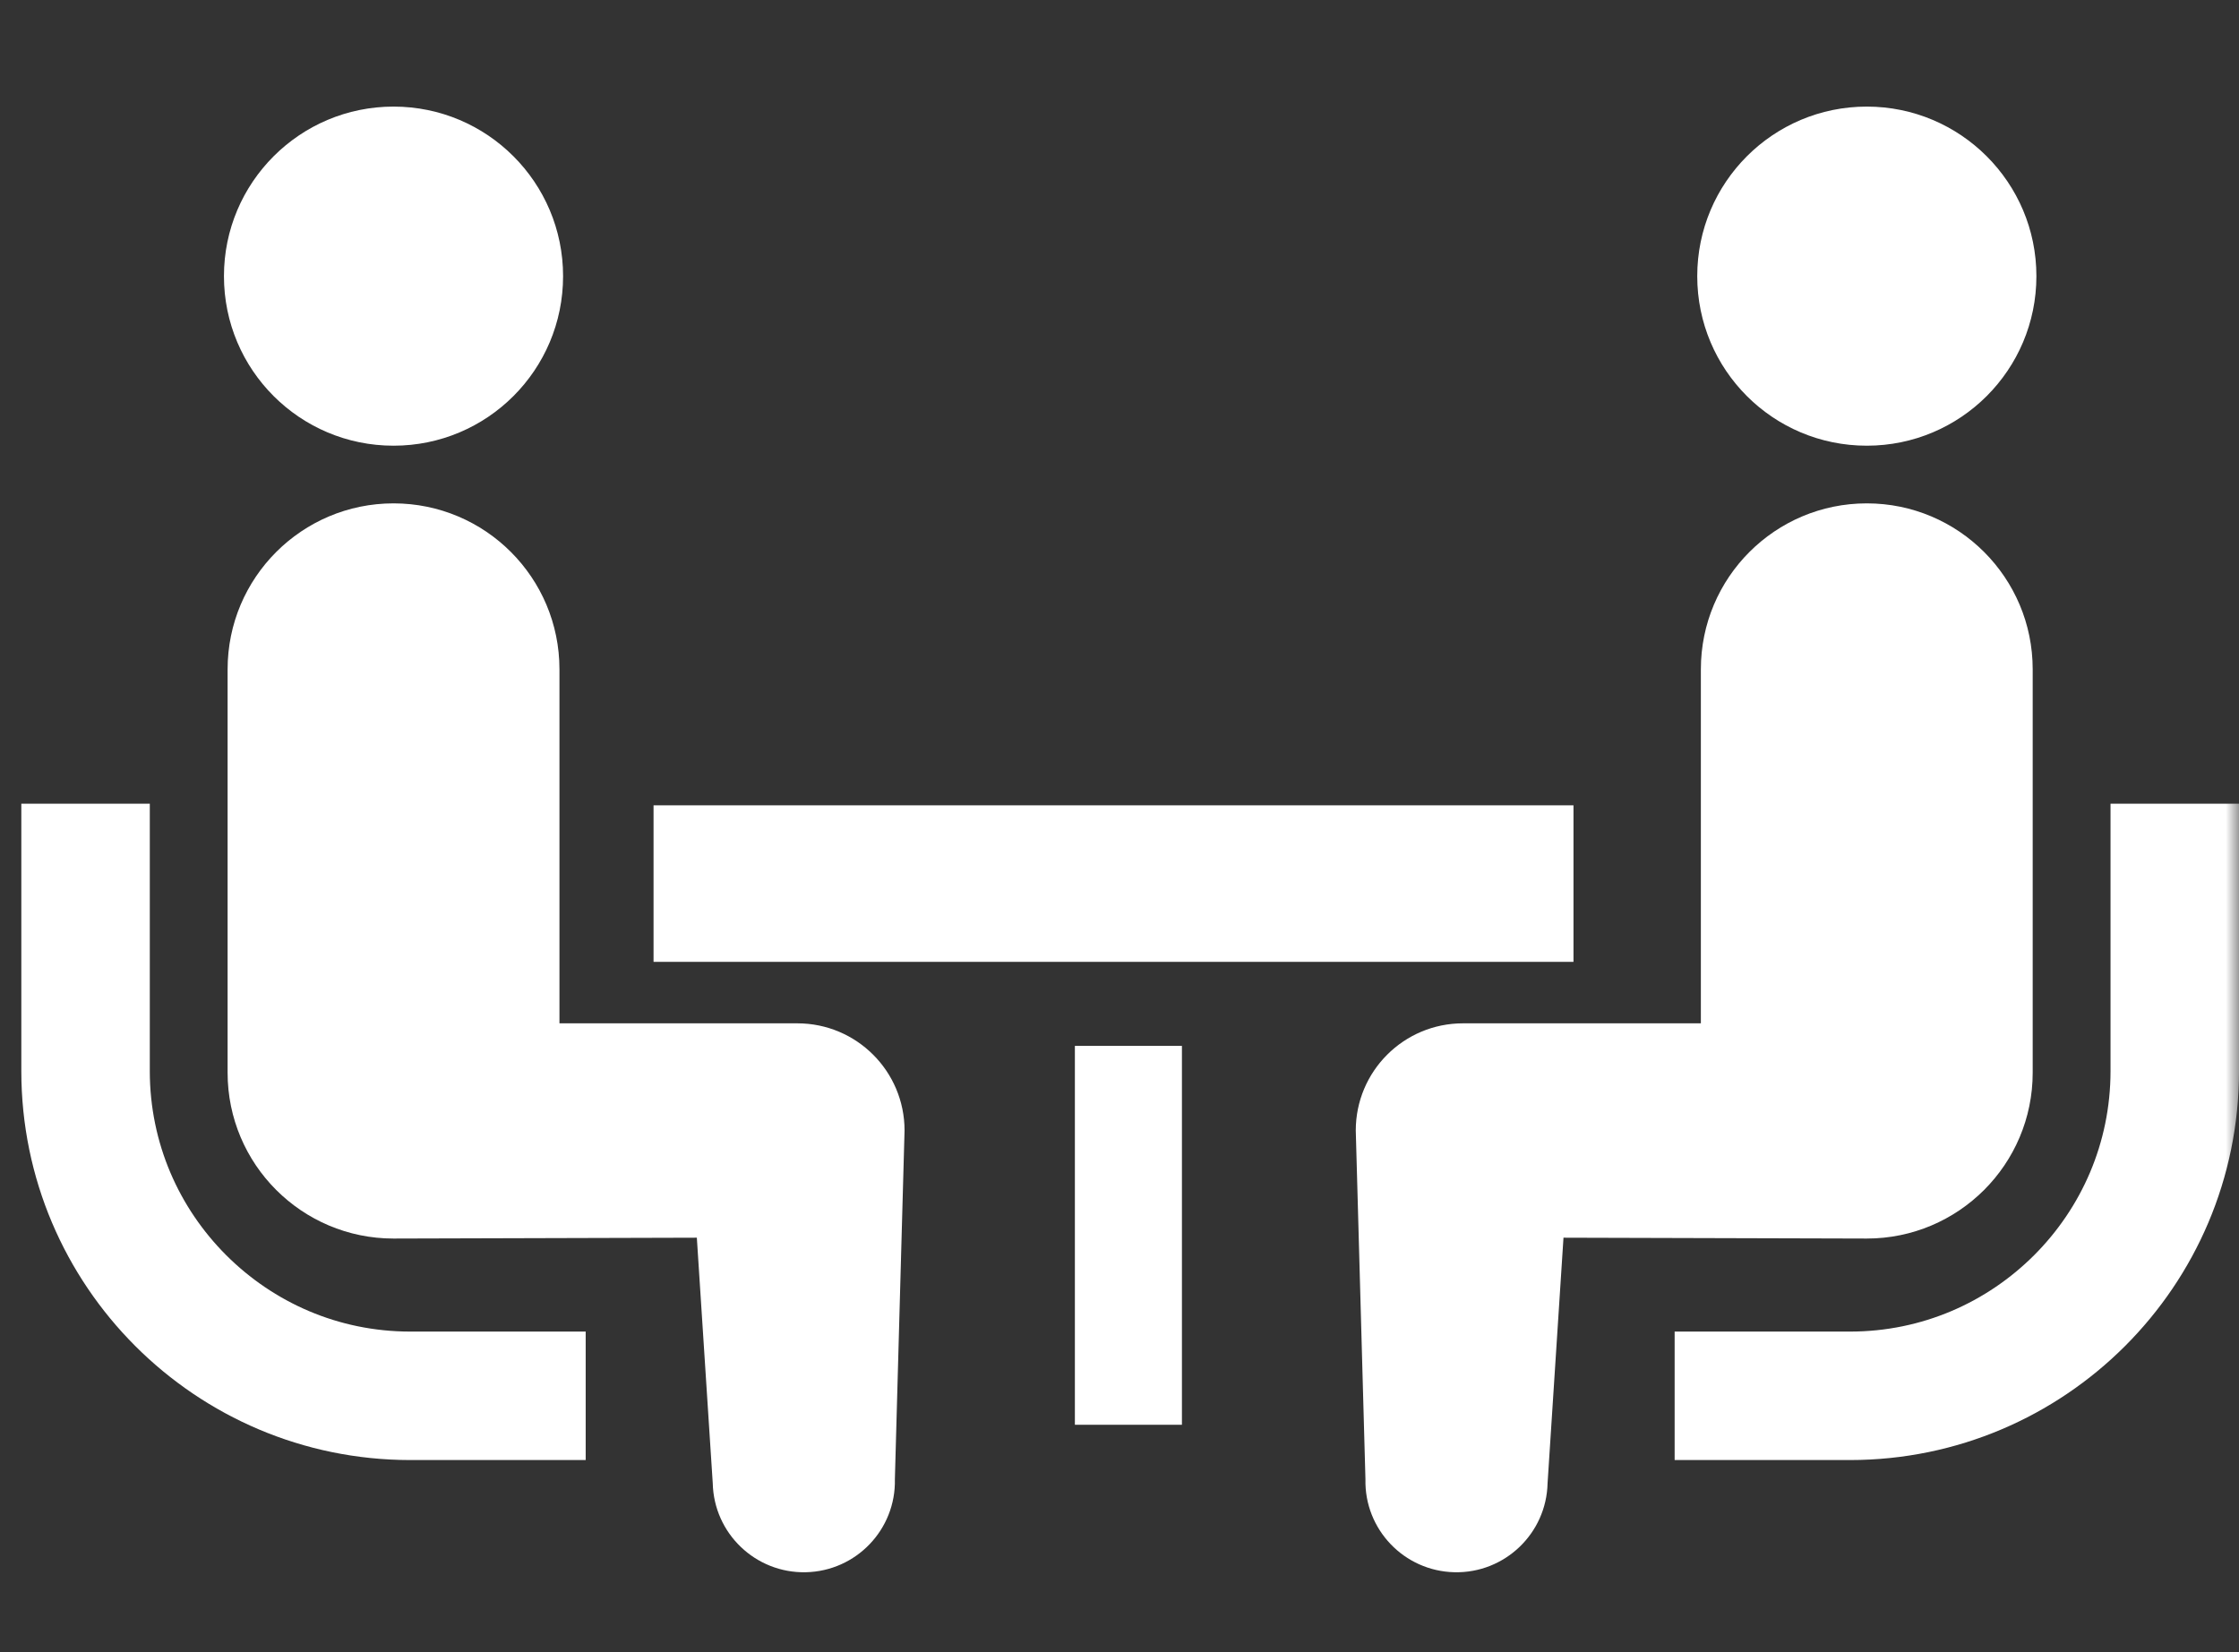
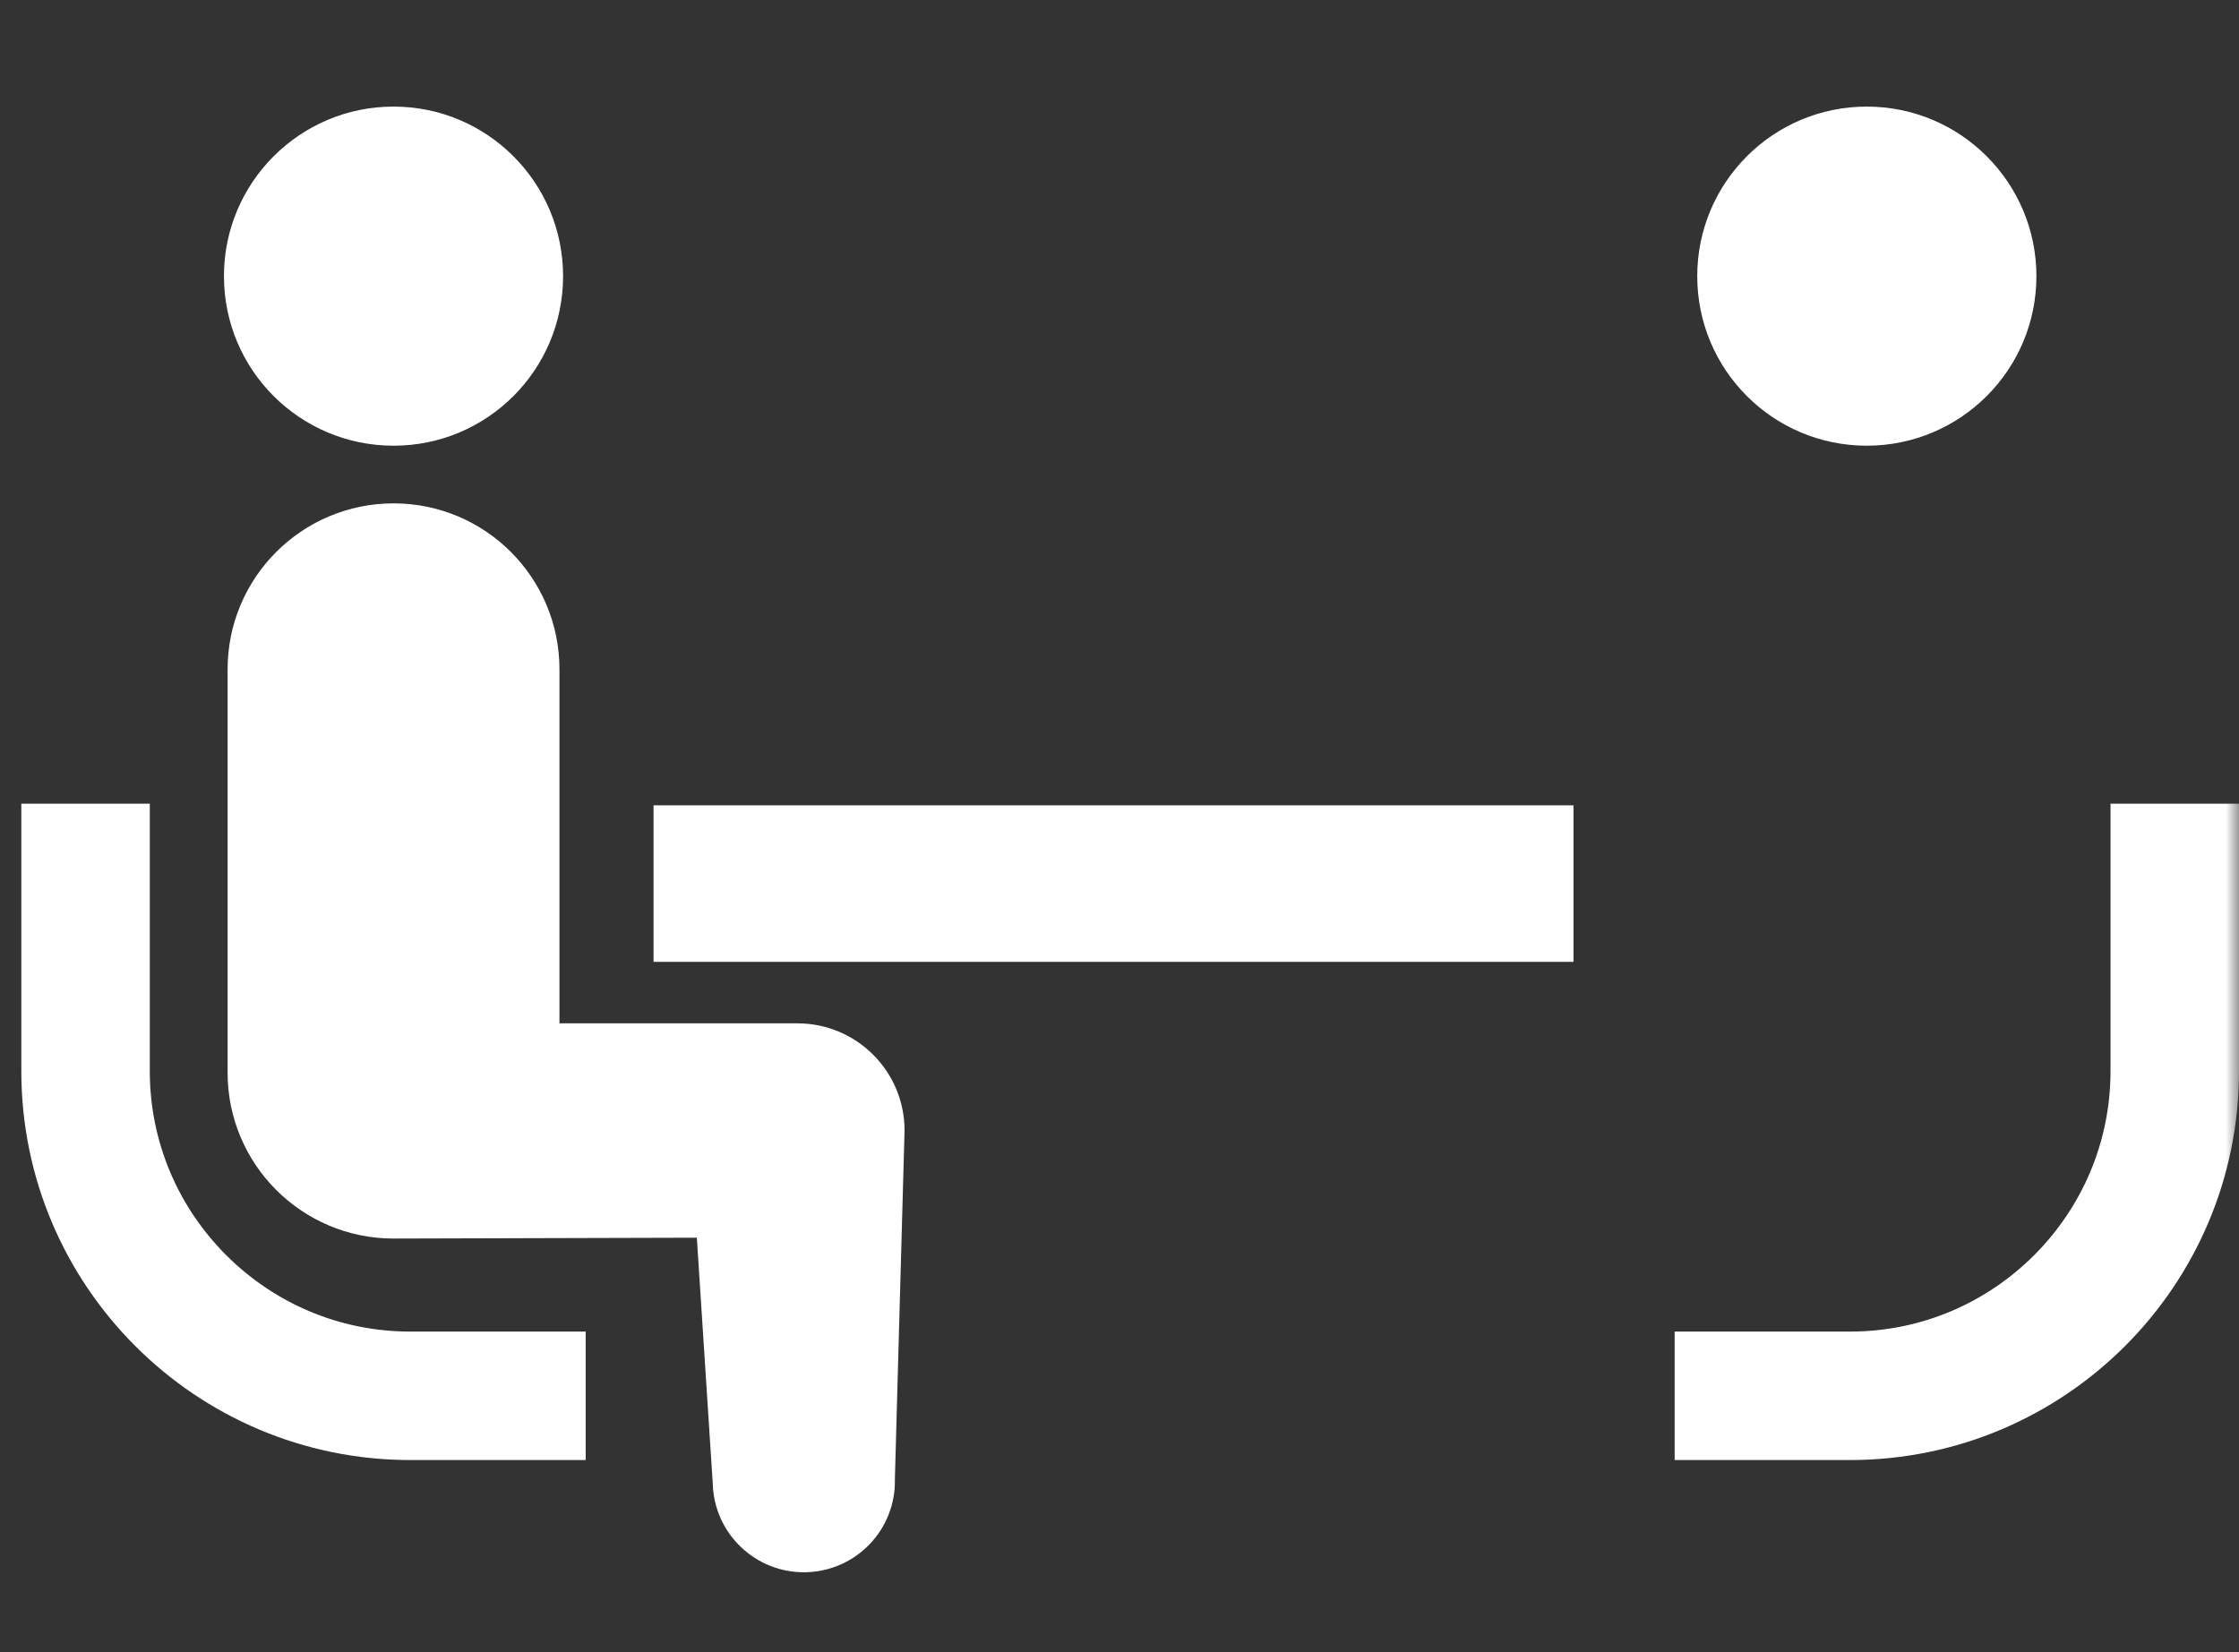
<svg xmlns="http://www.w3.org/2000/svg" width="84" height="62" viewBox="0 0 84 62" fill="none">
  <rect x="0" y="0" width="84" height="62" fill="#333333" stroke="none" />
  <mask id="mask0_15_80" style="mask-type:alpha" maskUnits="userSpaceOnUse" x="0" y="0" width="84" height="62">
    <rect width="84" height="62" fill="#55A2AC" />
  </mask>
  <g mask="url(#mask0_15_80)">
    <path d="M76.315 47.101C78.087 45.326 79.177 42.897 79.18 40.201V30.159H84V40.201C83.997 48.252 77.463 54.783 69.413 54.789H62.827V49.968H69.413C72.111 49.966 74.537 48.876 76.315 47.101Z" fill="white" />
    <path d="M70.036 16.725C66.52 16.725 63.675 13.88 63.675 10.362C63.675 6.851 66.52 4 70.036 4C73.549 4 76.399 6.851 76.399 10.362C76.399 13.88 73.549 16.725 70.036 16.725Z" fill="white" />
-     <path d="M54.886 38.401H63.811V25.116C63.811 21.677 66.596 18.889 70.036 18.889C73.472 18.889 76.26 21.676 76.26 25.116V40.252C76.26 43.69 73.474 46.477 70.036 46.477C69.569 46.477 58.657 46.445 58.657 46.445L58.06 55.657C58.018 57.544 56.454 59.04 54.568 58.999C52.678 58.957 51.183 57.393 51.227 55.507L50.864 42.423C50.864 40.2 52.664 38.401 54.886 38.401Z" fill="white" />
    <path d="M5.62 30.159V40.201C5.623 42.897 6.713 45.326 8.486 47.101C10.264 48.876 12.689 49.966 15.386 49.968H21.973V54.789H15.386C7.338 54.783 0.805 48.252 0.8 40.201V30.159H5.62Z" fill="white" />
    <path d="M14.764 16.725C11.251 16.725 8.402 13.88 8.402 10.362C8.402 6.851 11.251 4 14.764 4C18.28 4 21.125 6.851 21.125 10.362C21.125 13.88 18.28 16.725 14.764 16.725Z" fill="white" />
    <path d="M8.539 40.252V25.116C8.539 21.677 11.329 18.889 14.764 18.889C18.204 18.889 20.989 21.676 20.989 25.116V38.401H29.914C32.136 38.401 33.936 40.2 33.936 42.423L33.573 55.506C33.617 57.393 32.122 58.957 30.232 58.999C28.346 59.04 26.782 57.543 26.74 55.657L26.143 46.445C26.143 46.445 15.231 46.477 14.764 46.477C11.326 46.477 8.539 43.69 8.539 40.252Z" fill="white" />
    <path d="M24.519 30.22H59.032V36.094H24.519V30.22Z" fill="white" />
-     <path d="M40.326 39.247H44.342V53.465H40.326V39.247Z" fill="white" />
  </g>
</svg>